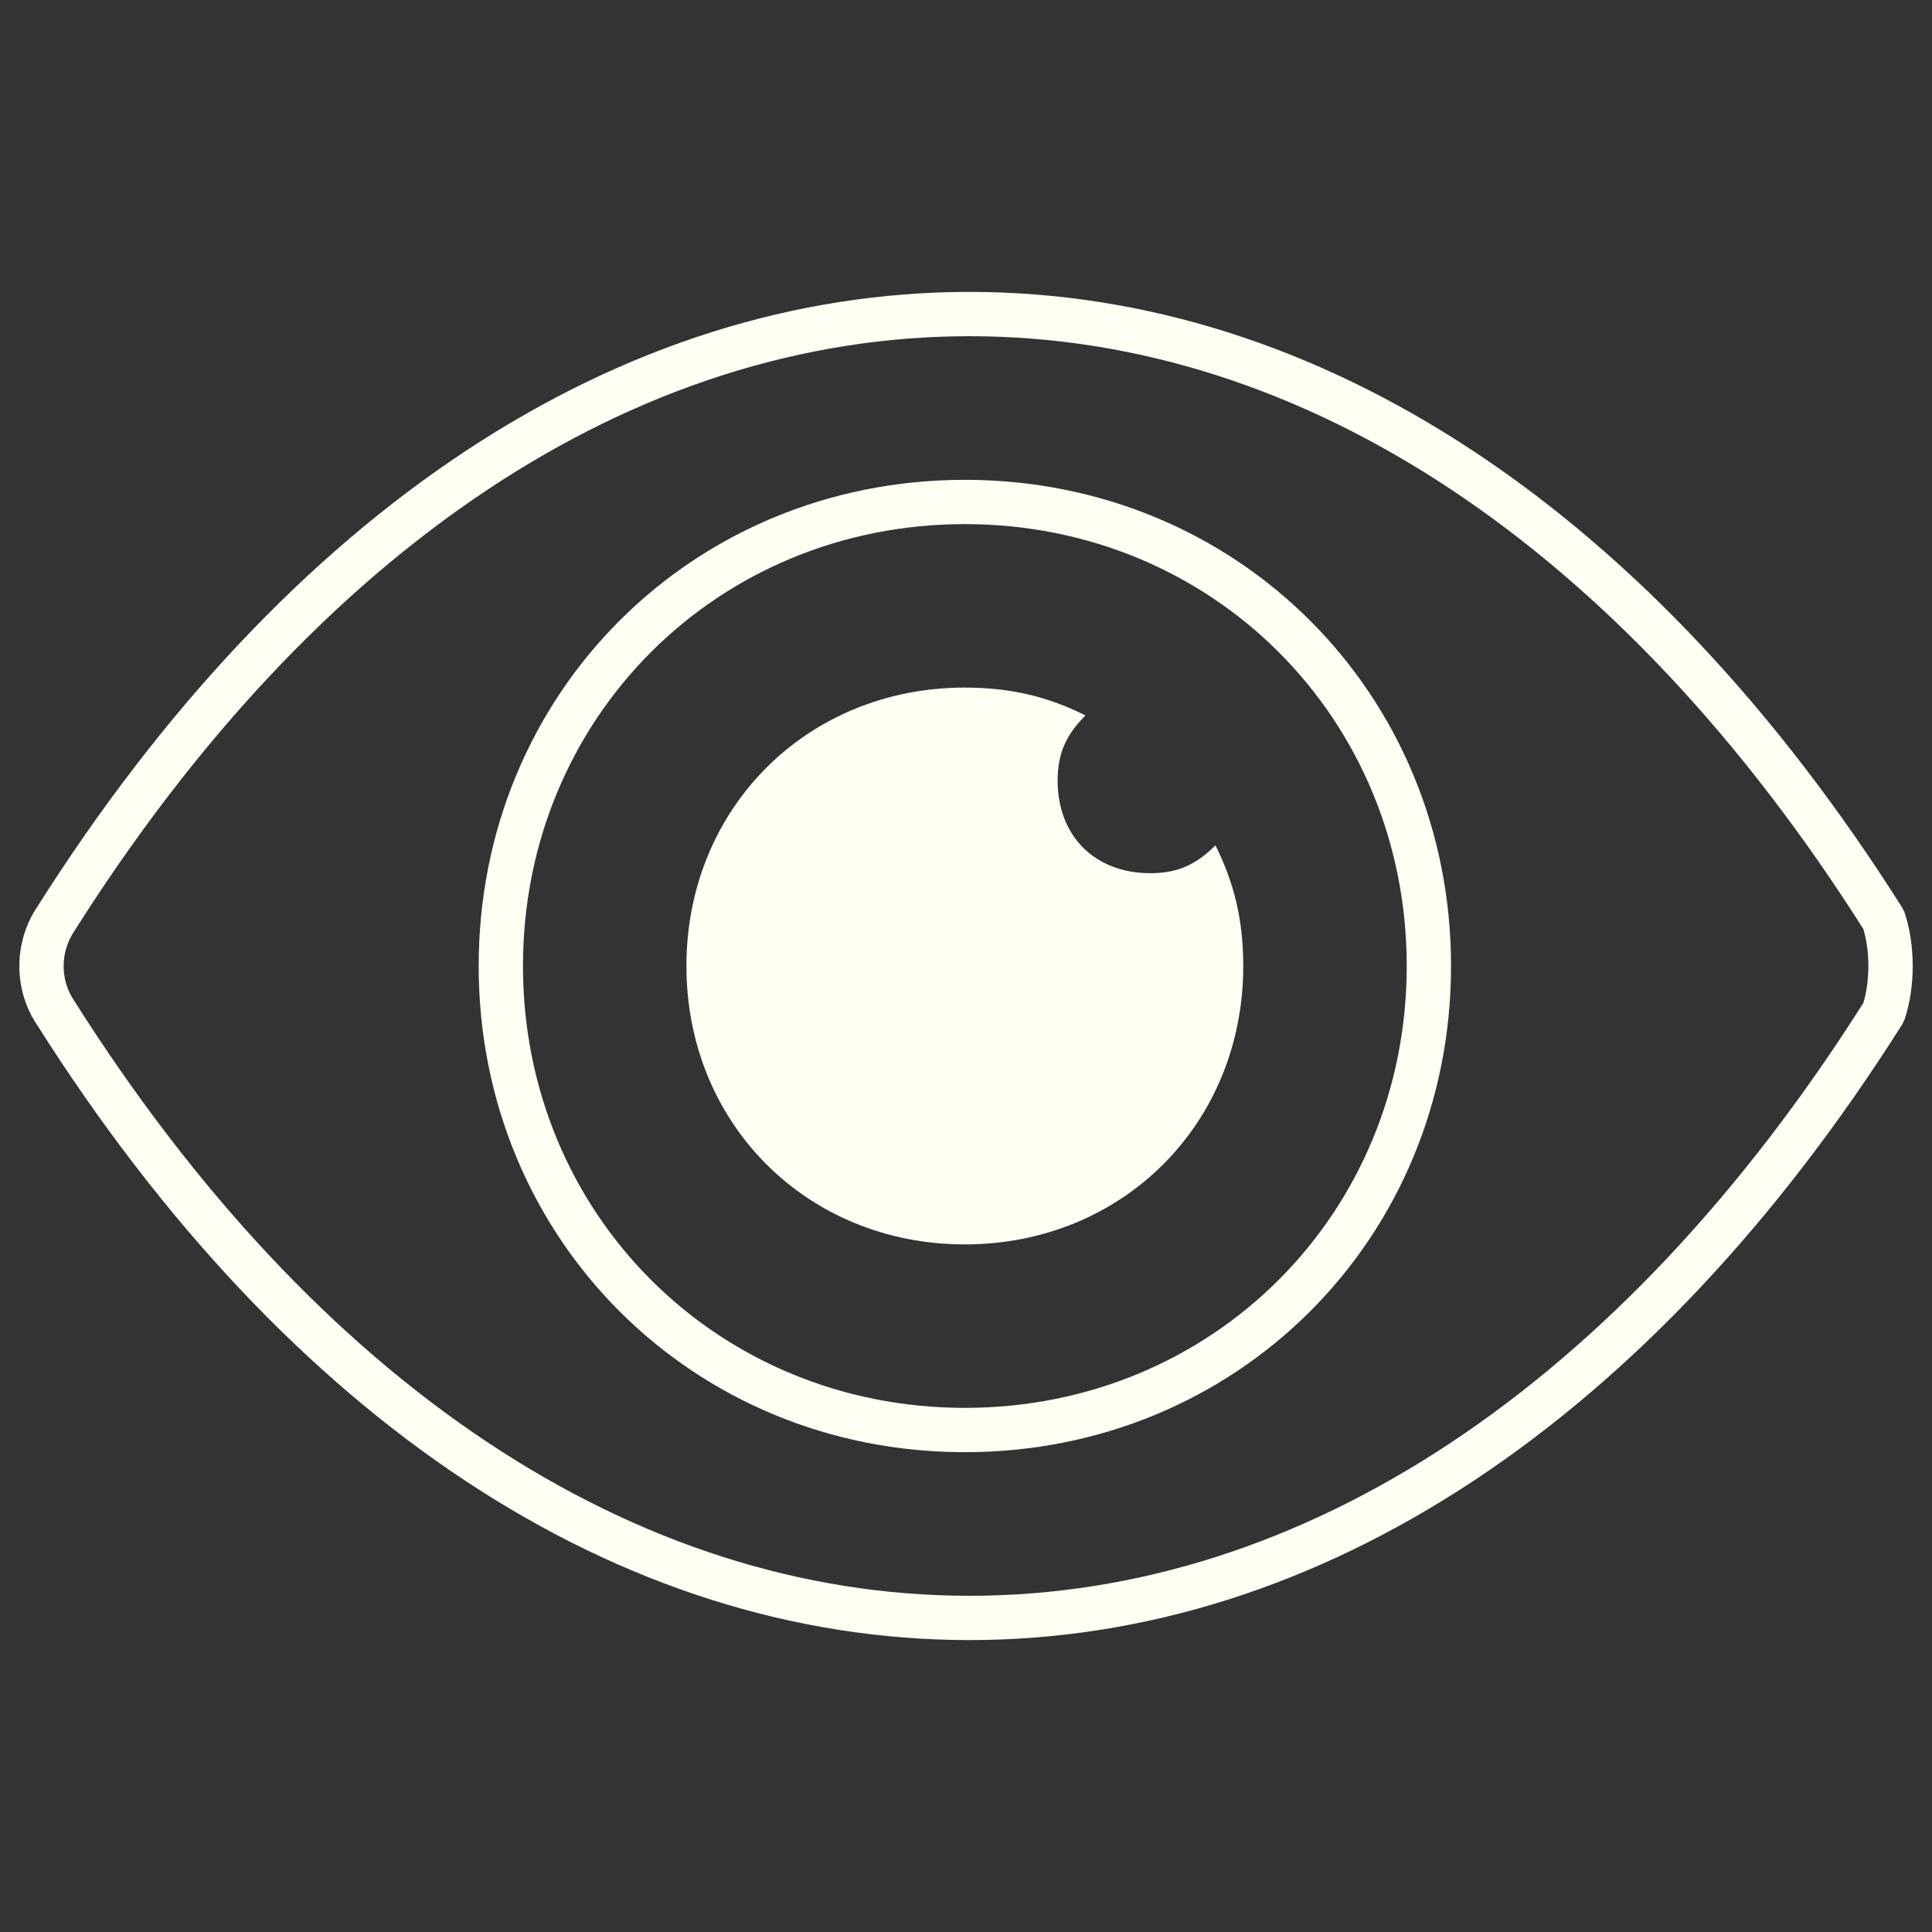
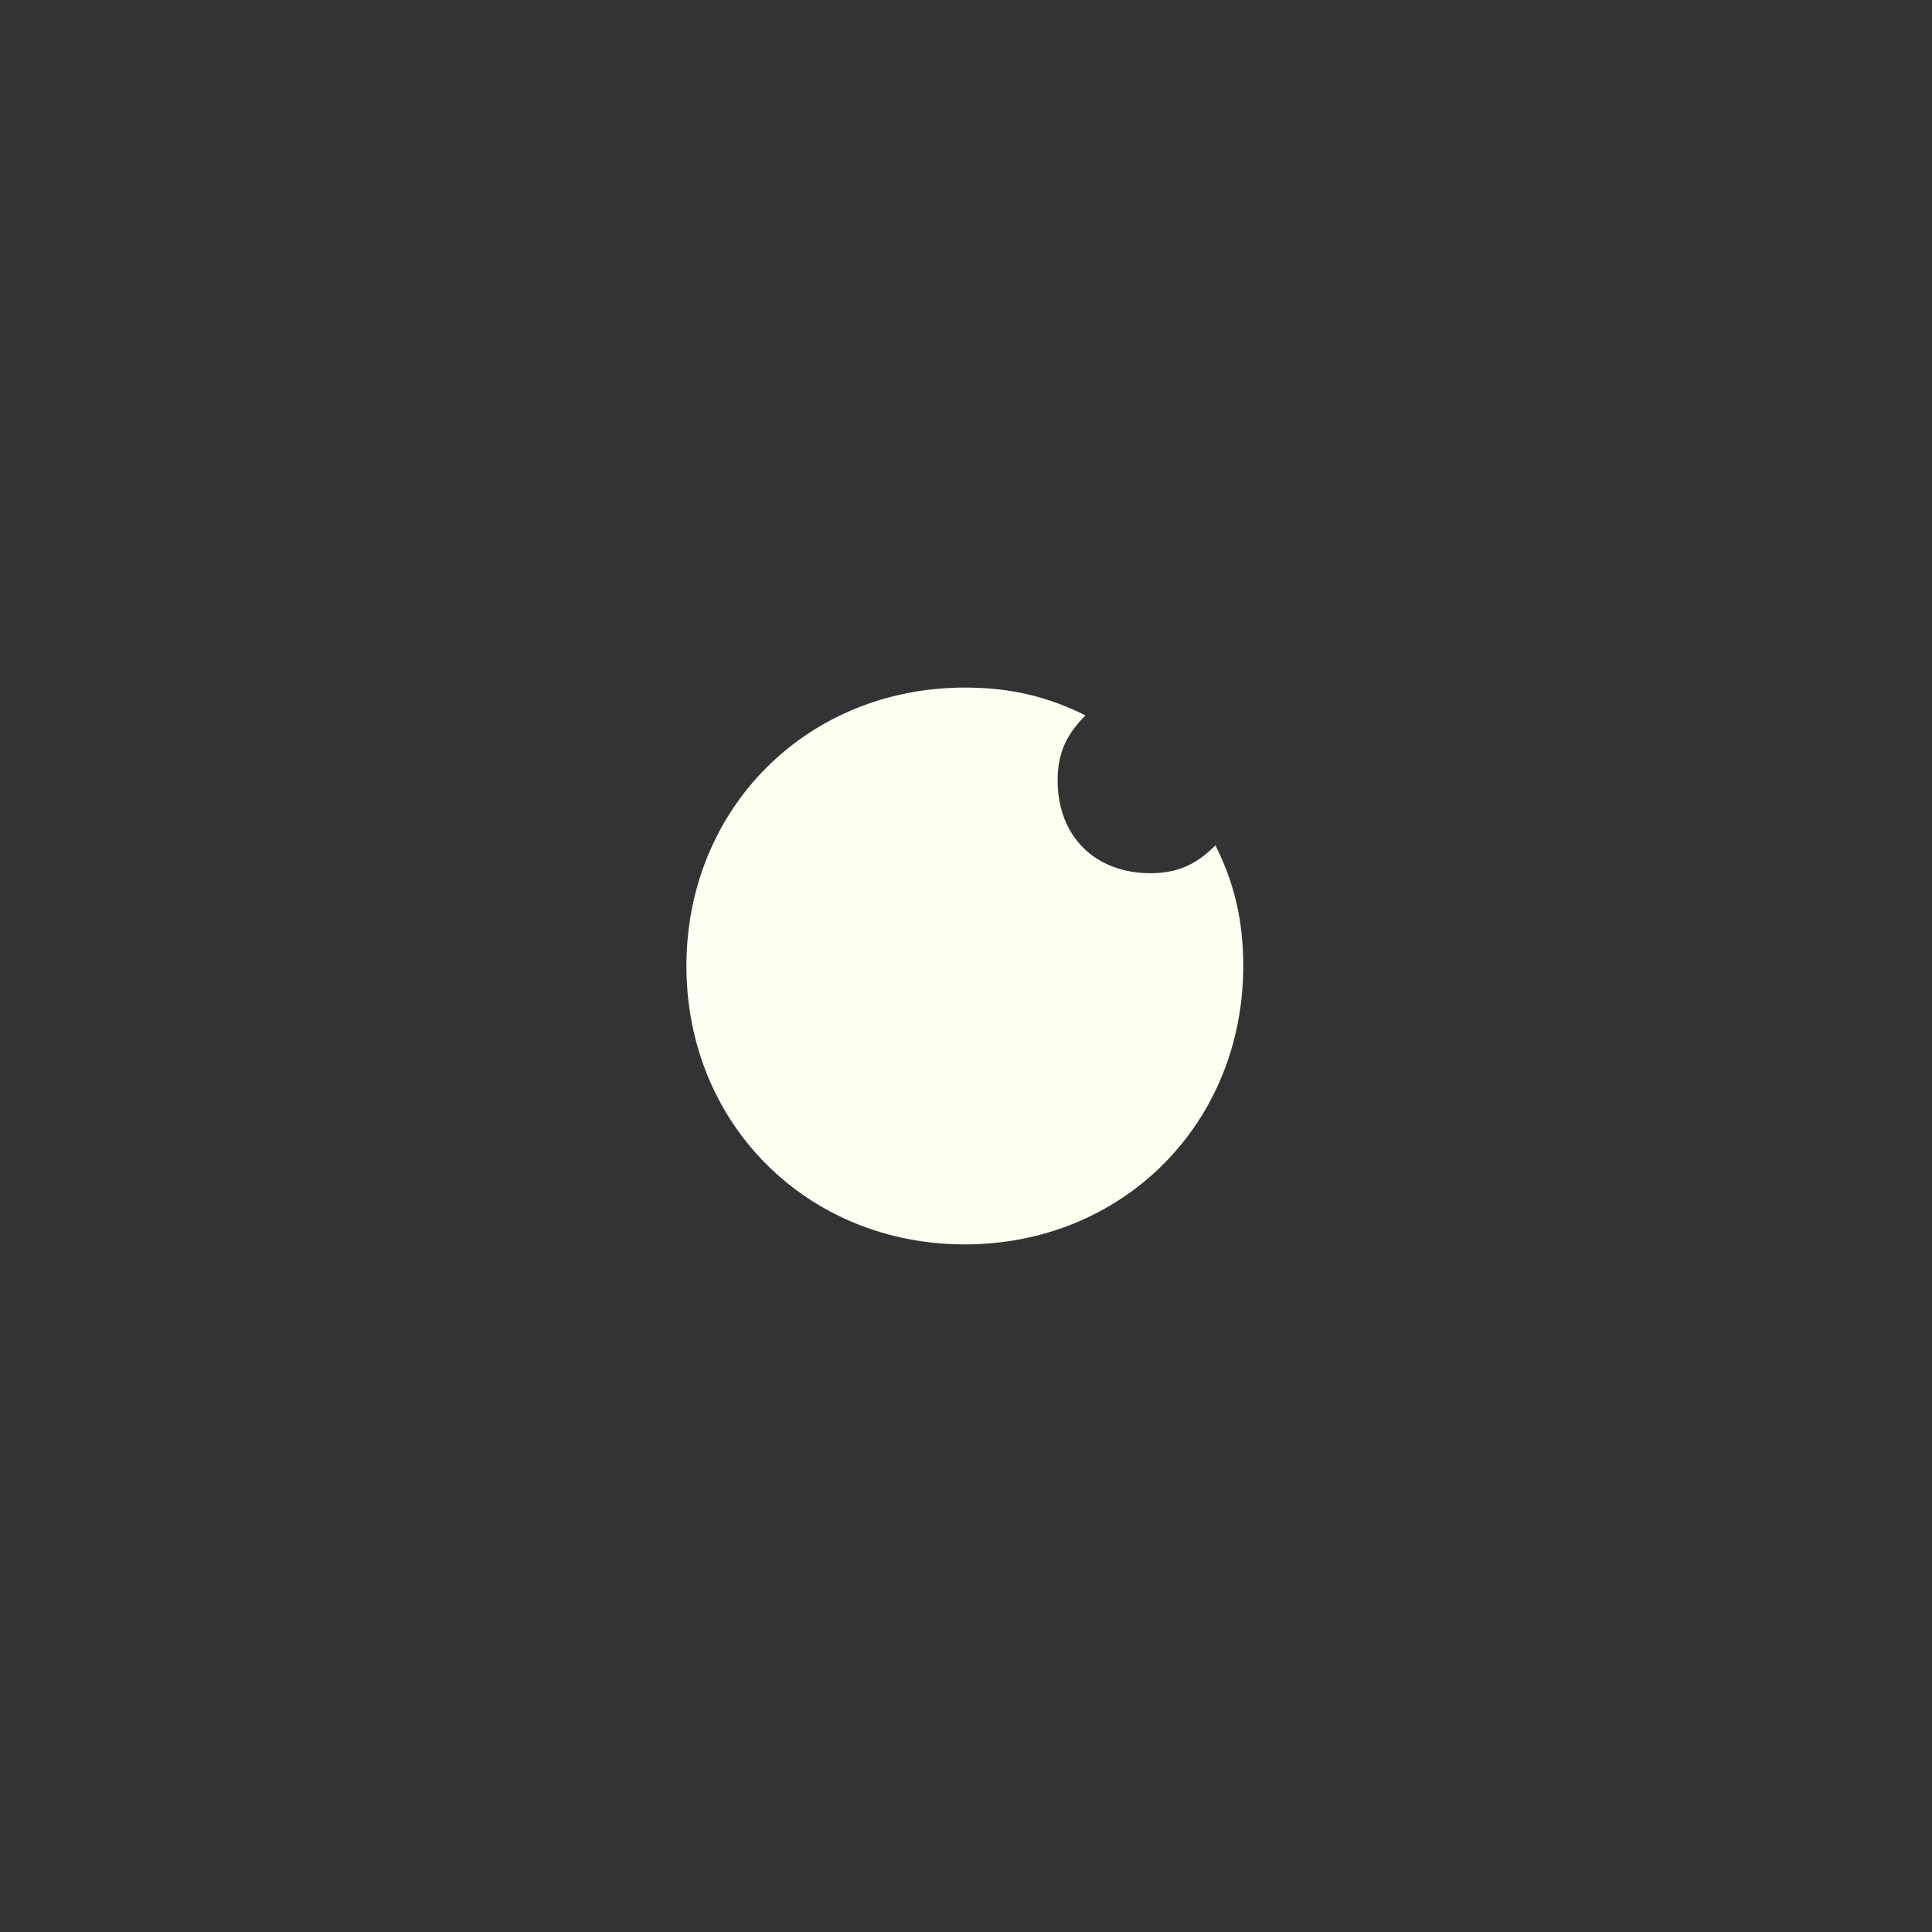
<svg xmlns="http://www.w3.org/2000/svg" width="100" height="100">
  <rect width="100%" height="100%" fill="#333333" stroke="none" />
-   <path d="M50.18 84.89c-18.141 0-35.289-11.32-48.284-31.876-1.195-1.793-1.195-4.233.015-6.051C14.892 26.43 32.04 15.109 50.18 15.109c18.141 0 35.289 11.321 48.283 31.877l.119.25c.56 1.68.56 3.85 0 5.528l-.119.25C85.469 73.569 68.321 84.89 50.18 84.89zm0-67.488c-17.326 0-33.786 10.942-46.346 30.81-.718 1.079-.718 2.498-.015 3.554 12.576 19.89 29.035 30.832 46.361 30.832 17.291 0 33.717-10.896 46.267-30.686.346-1.146.346-2.678 0-3.825-12.55-19.789-28.976-30.685-46.267-30.685zm-.24 57.763C35.83 75.165 24.776 64.11 24.776 50c0-14.111 11.053-25.164 25.164-25.164S75.106 35.889 75.106 50c-.001 14.11-11.055 25.165-25.166 25.165zm0-48.037c-12.825 0-22.871 10.046-22.871 22.872S37.115 72.871 49.94 72.871c12.826 0 22.872-10.046 22.872-22.871S62.766 27.128 49.94 27.128z" fill="#fffef3" />
-   <path d="M59.547 45.197c-2.881 0-4.805-1.922-4.805-4.805 0-1.44.481-2.401 1.442-3.362-1.92-.96-3.843-1.441-6.245-1.441-8.166 0-14.41 6.246-14.41 14.411 0 8.167 6.245 14.41 14.41 14.41S64.351 58.167 64.351 50c0-2.401-.48-4.322-1.44-6.245-.961.962-1.923 1.442-3.364 1.442z" fill="#fffef3" />
+   <path d="M59.547 45.197c-2.881 0-4.805-1.922-4.805-4.805 0-1.44.481-2.401 1.442-3.362-1.92-.96-3.843-1.441-6.245-1.441-8.166 0-14.41 6.246-14.41 14.411 0 8.167 6.245 14.41 14.41 14.41S64.351 58.167 64.351 50c0-2.401-.48-4.322-1.44-6.245-.961.962-1.923 1.442-3.364 1.442" fill="#fffef3" />
</svg>